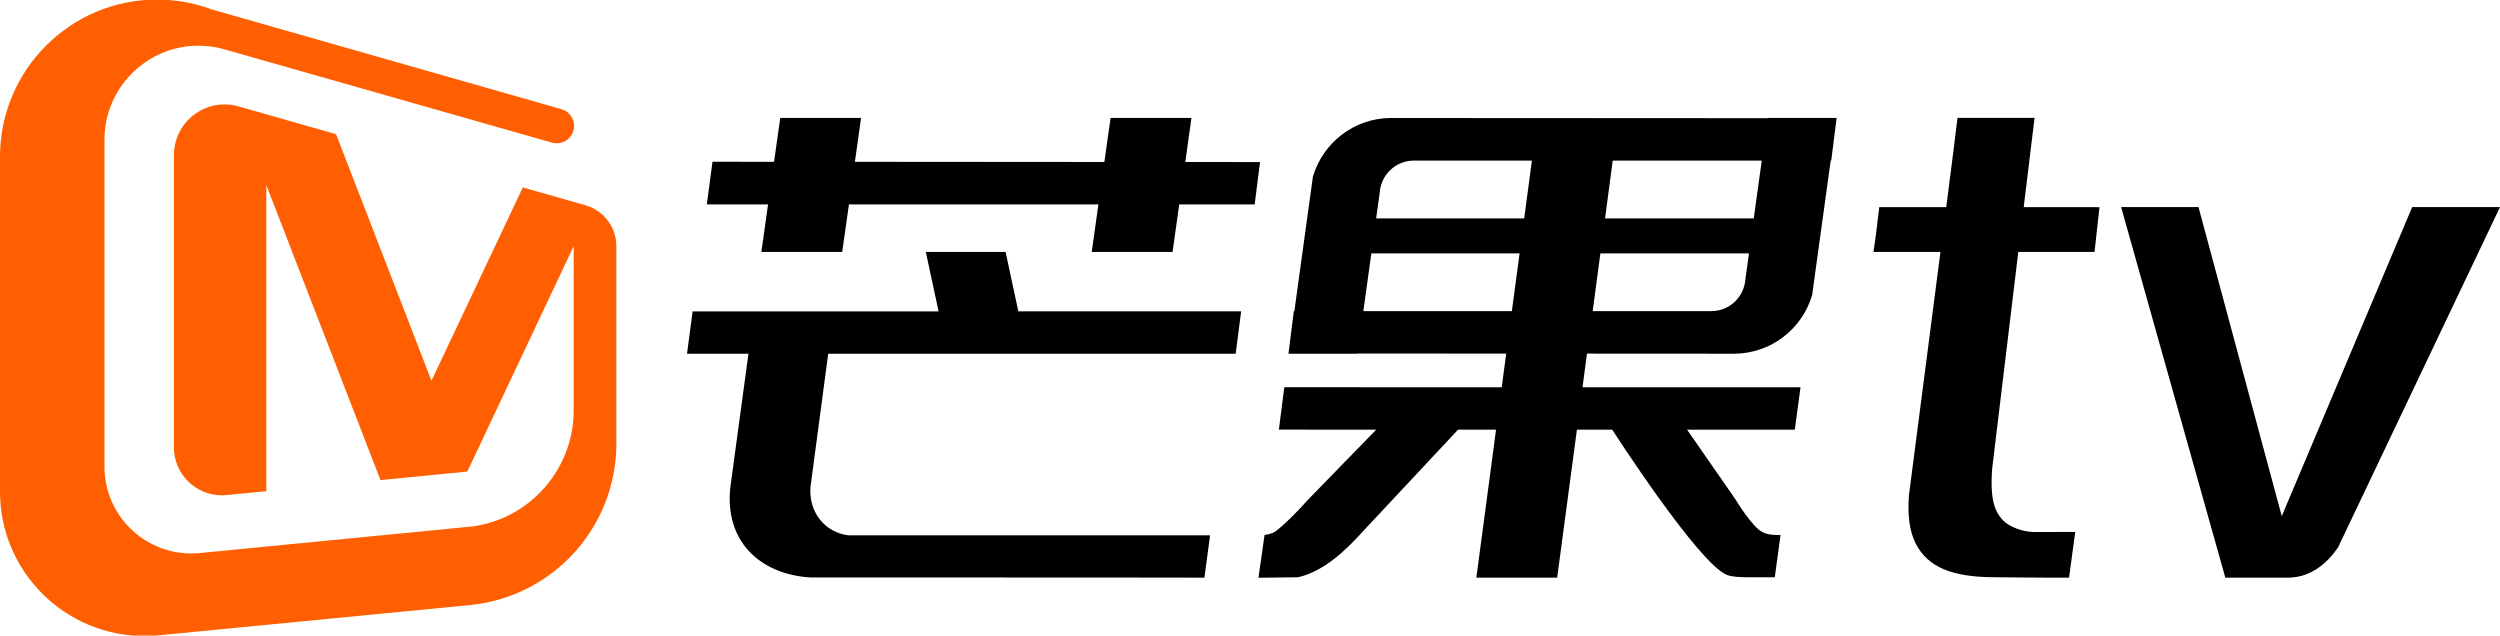
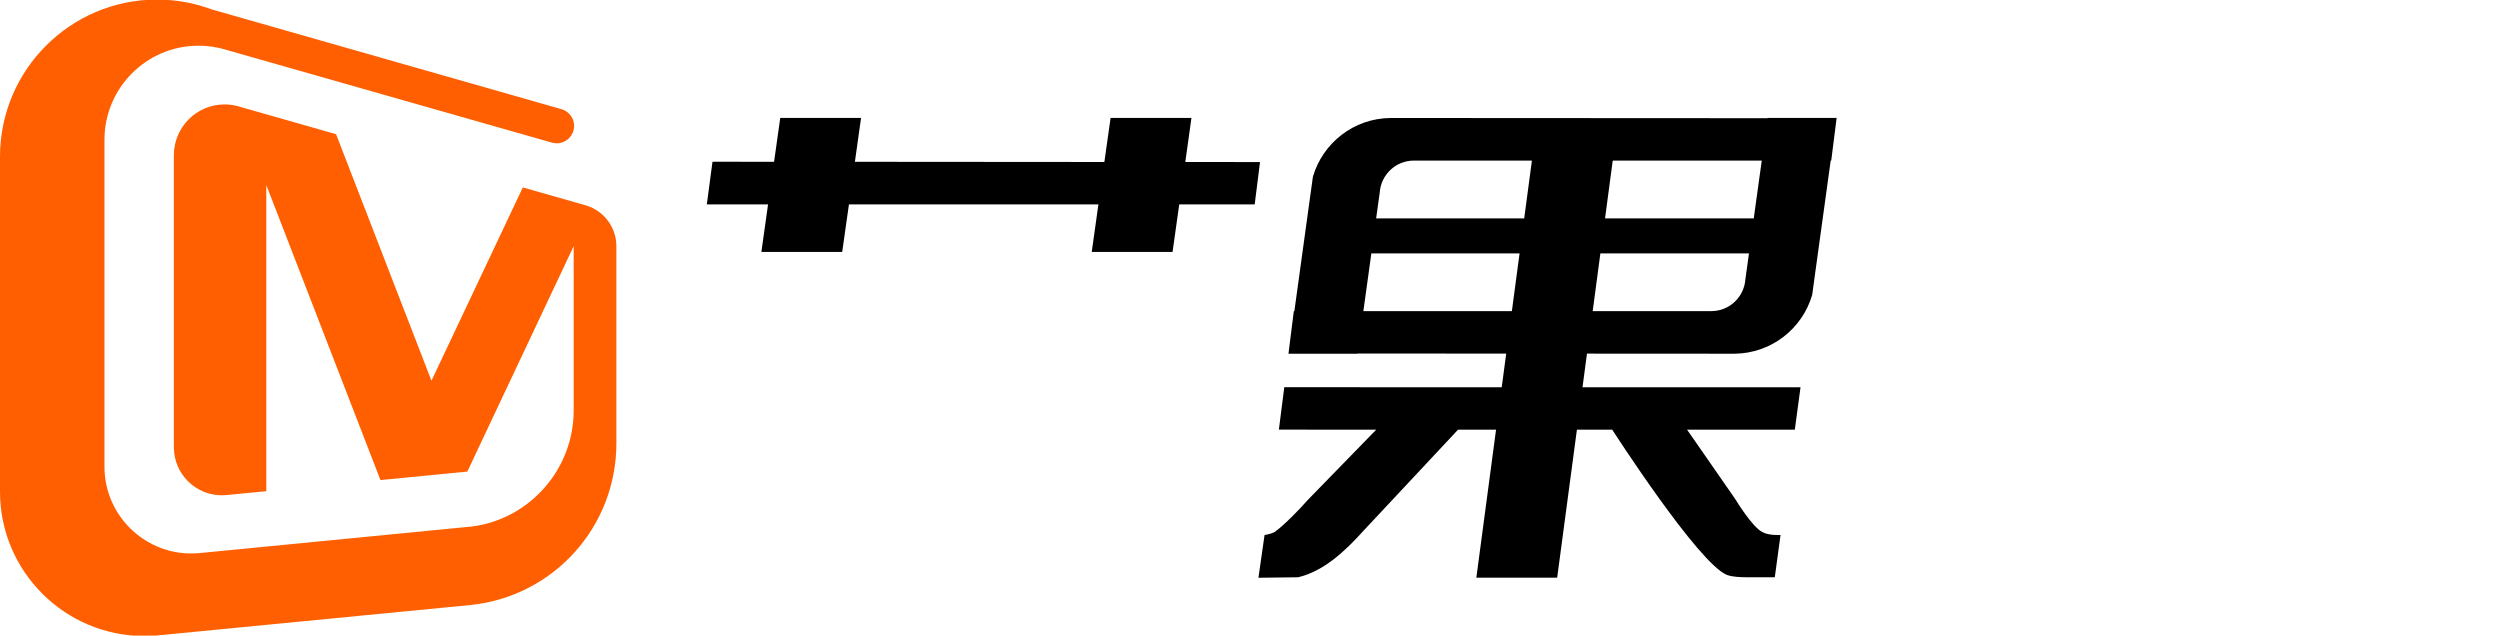
<svg xmlns="http://www.w3.org/2000/svg" viewBox="0 0 118 30" id="icon-hitv-logo-black">
  <polygon fill="#000" points="55.947,7.646 56.236,5.566 52.42,5.566 52.126,7.646 40.351,7.637 40.642,5.566     36.828,5.566 36.536,7.637 33.63,7.634 33.362,9.648 36.252,9.648 35.937,11.891 39.752,11.891 40.07,9.648 51.845,9.648     51.53,11.891 55.345,11.891 55.66,9.648 59.221,9.648 59.473,7.649  " />
  <path fill="#000" d="M83.431,5.569l-0.001,0.01l-17.799-0.01c-1.738,0.016-3.199,1.184-3.663,2.777l-0.154,1.116    l-0.72,5.223h-0.026l-0.251,2h0.001l-0.001,0.012h3.257l0.002-0.011l7.017,0.004l-0.212,1.588l-10.263-0.001l-0.255,2.001    l4.595,0.002l-3.255,3.342c-0.317,0.372-1.141,1.219-1.549,1.492c-0.201,0.106-0.467,0.137-0.467,0.137l-0.289,2.019l1.871-0.023    c1.209-0.282,2.222-1.235,3.086-2.194l4.465-4.773h1.793l-0.93,6.986h3.815l0.932-6.986l1.667,0.001    c0.01,0.014,4.082,6.347,5.421,6.857c0.242,0.093,0.638,0.109,0.975,0.109h1.277l0.271-1.997c0,0-0.556,0.037-0.856-0.136    c-0.469-0.226-1.242-1.492-1.288-1.568l-2.267-3.265l5.085,0l0.269-2.001l-10.29-0.002l0.211-1.587l6.967,0.004    c1.738-0.017,3.2-1.184,3.663-2.777l0.153-1.117l0.721-5.223h0.025l0.253-1.999h-0.002l0.002-0.012H83.431z M71.36,14.685h-7.009    l0.216-1.565l0.161-1.161h6.996L71.36,14.685z M71.943,10.307h-6.989l0.169-1.218c0.059-0.842,0.753-1.509,1.61-1.509h5.573    L71.943,10.307z M82.383,13.177c-0.059,0.842-0.754,1.508-1.609,1.508h-5.599l0.363-2.726h7.014L82.383,13.177z M82.938,9.145    l-0.16,1.162h-7.02l0.363-2.727h7.034L82.938,9.145z" />
-   <path fill="#000" d="M47.464,11.891h-3.766l0.603,2.806h-11.61l-0.264,1.999h2.9l-0.856,6.31    c-0.276,2.518,1.378,4.1,3.776,4.25c13.3,0,17.329,0.005,18.601,0.009l0.268-1.998H40.047c-1.105-0.133-1.872-1.075-1.795-2.262    l0.84-6.31h19.232l0.258-1.999H48.065L47.464,11.891z" />
-   <path fill="#000" d="M96.031,5.564h-3.637c-0.048,0.438-0.258,2.086-0.531,4.213l-3.162-0.001    c-0.102,0.92-0.195,1.624-0.276,2.116h3.164c-0.66,5.112-1.482,11.416-1.488,11.493c-0.071,0.96,0.036,1.718,0.321,2.271    c0.284,0.557,0.723,0.959,1.318,1.21c0.595,0.252,1.392,0.379,2.394,0.379c0.319,0,2.42,0.029,3.526,0.019l0.291-2.158    c-0.646,0.001-1.724,0.005-1.867,0.005c-0.405,0-0.79-0.091-1.147-0.271c-0.362-0.179-0.616-0.476-0.772-0.887    c-0.153-0.414-0.198-1.031-0.131-1.859c0,0,0.664-5.516,1.23-10.203h3.598l0.234-2.113l-3.577-0.001    C95.773,7.691,95.972,6.037,96.031,5.564z" />
-   <path fill="#000" d="M113.855,9.775l-6.156,14.587l-3.93-14.587h-3.652l4.918,17.491h2.859h0.129    c1.087-0.024,1.84-0.708,2.333-1.43L118,9.775H113.855z" />
  <path fill="#ff5f00" d="M29.093,20.77v-9.173h-0.001c-0.007-0.87-0.585-1.643-1.416-1.894l0.001-0.002l-3.002-0.855    l-0.003,0.011l-4.307,9.113L15.866,6.342l0.002-0.007l-4.635-1.321c-0.206-0.057-0.419-0.085-0.635-0.085    c-1.315,0-2.385,1.067-2.391,2.381H8.206v13.817h0.001c0.008,1.243,1.02,2.251,2.265,2.251c0.073,0,0.145-0.004,0.217-0.012v0.001    l1.881-0.182l-0.001-0.01h0.001V8.735l5.382,13.91l0.002,0.015l4.099-0.401l0.004,0.002l0-0.003h0.001l5.019-10.639v7.664h-0.001    c0.001,0.032,0.001,0.065,0.001,0.097c0,2.742-2.042,5.09-4.754,5.466L9.358,26.111C9.25,26.119,9.14,26.124,9.03,26.124    c-2.261,0-4.099-1.837-4.099-4.095v-0.068V6.648V6.596c0-2.448,1.991-4.439,4.439-4.439c0.459,0,0.91,0.069,1.343,0.206    l15.32,4.364l0.001-0.001c0.078,0.024,0.159,0.038,0.242,0.038c0.453,0,0.822-0.369,0.822-0.821c0-0.355-0.226-0.667-0.562-0.78    l-0.002,0.006l0.002-0.006L9.996,0.445C9.17,0.137,8.301-0.02,7.411-0.02C3.327-0.02,0.005,3.301,0,7.384v15.814v0.011    c0,3.756,3.058,6.811,6.815,6.811c0.192,0,0.386-0.008,0.577-0.025v0.001l14.825-1.44v0.001c0.003-0.001,0.006-0.001,0.009-0.002    l0.02-0.001v-0.001c3.906-0.422,6.848-3.698,6.848-7.637C29.095,20.868,29.095,20.818,29.093,20.77L29.093,20.77z" />
</svg>